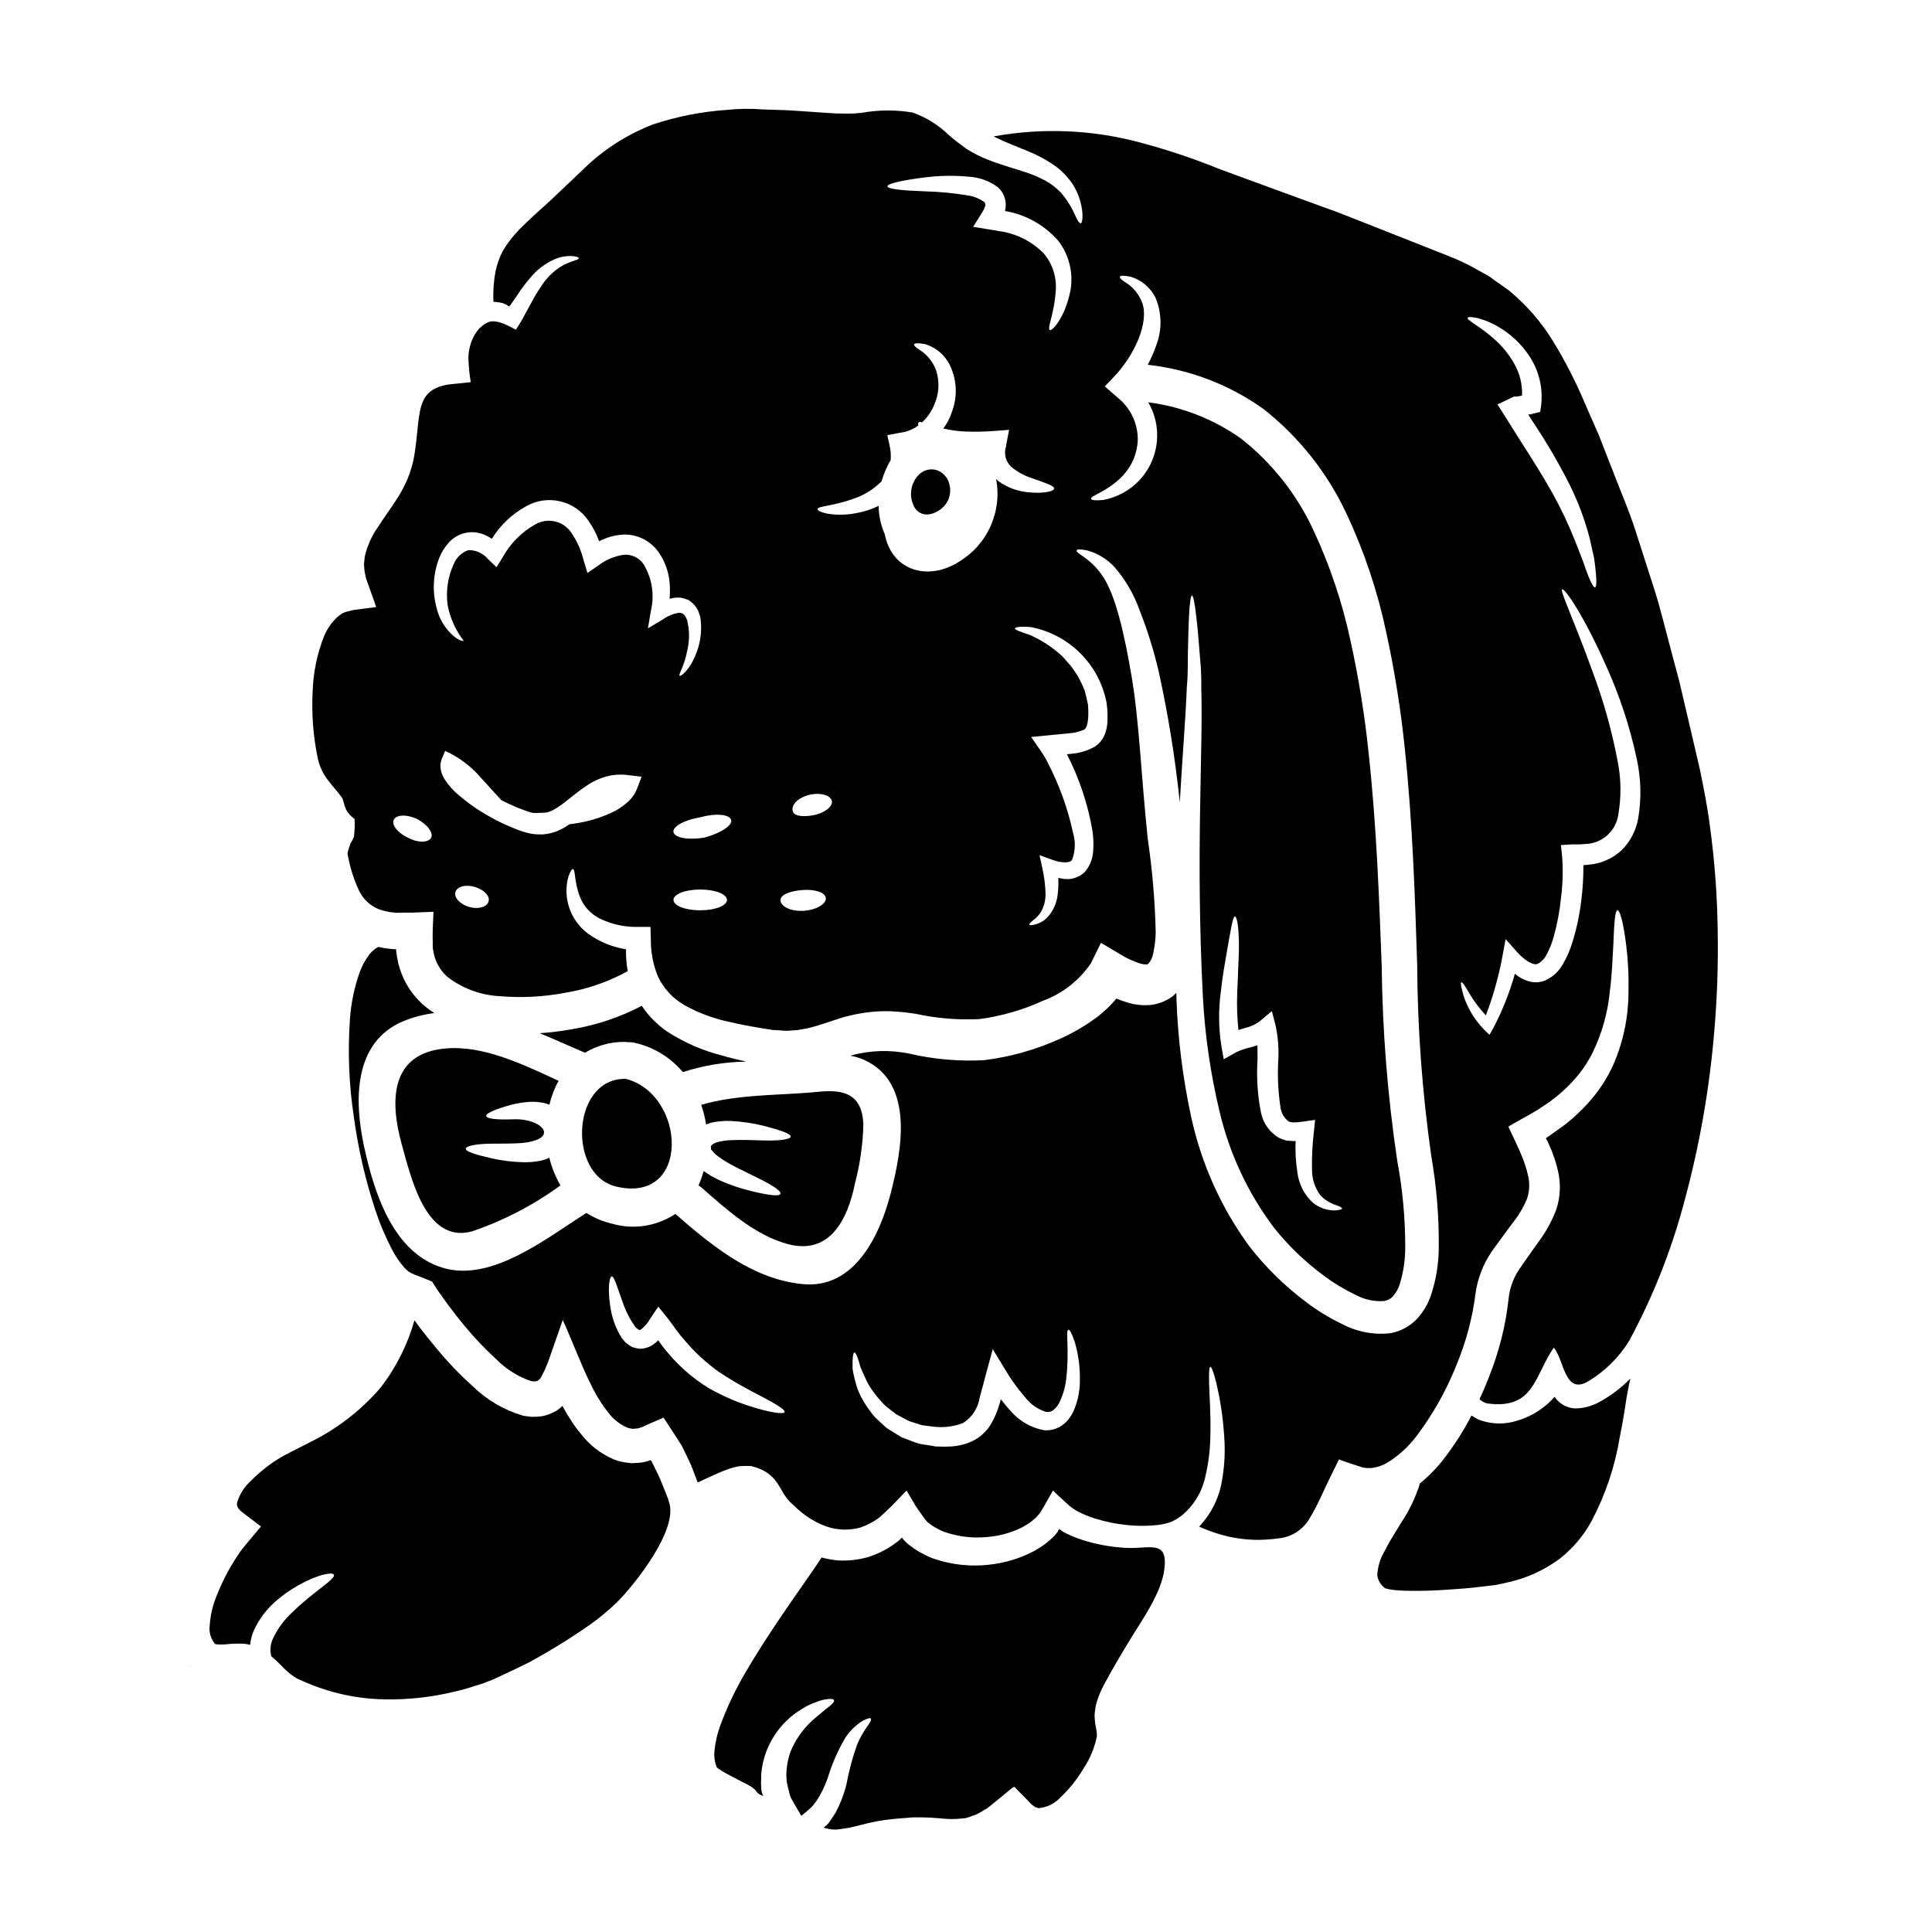
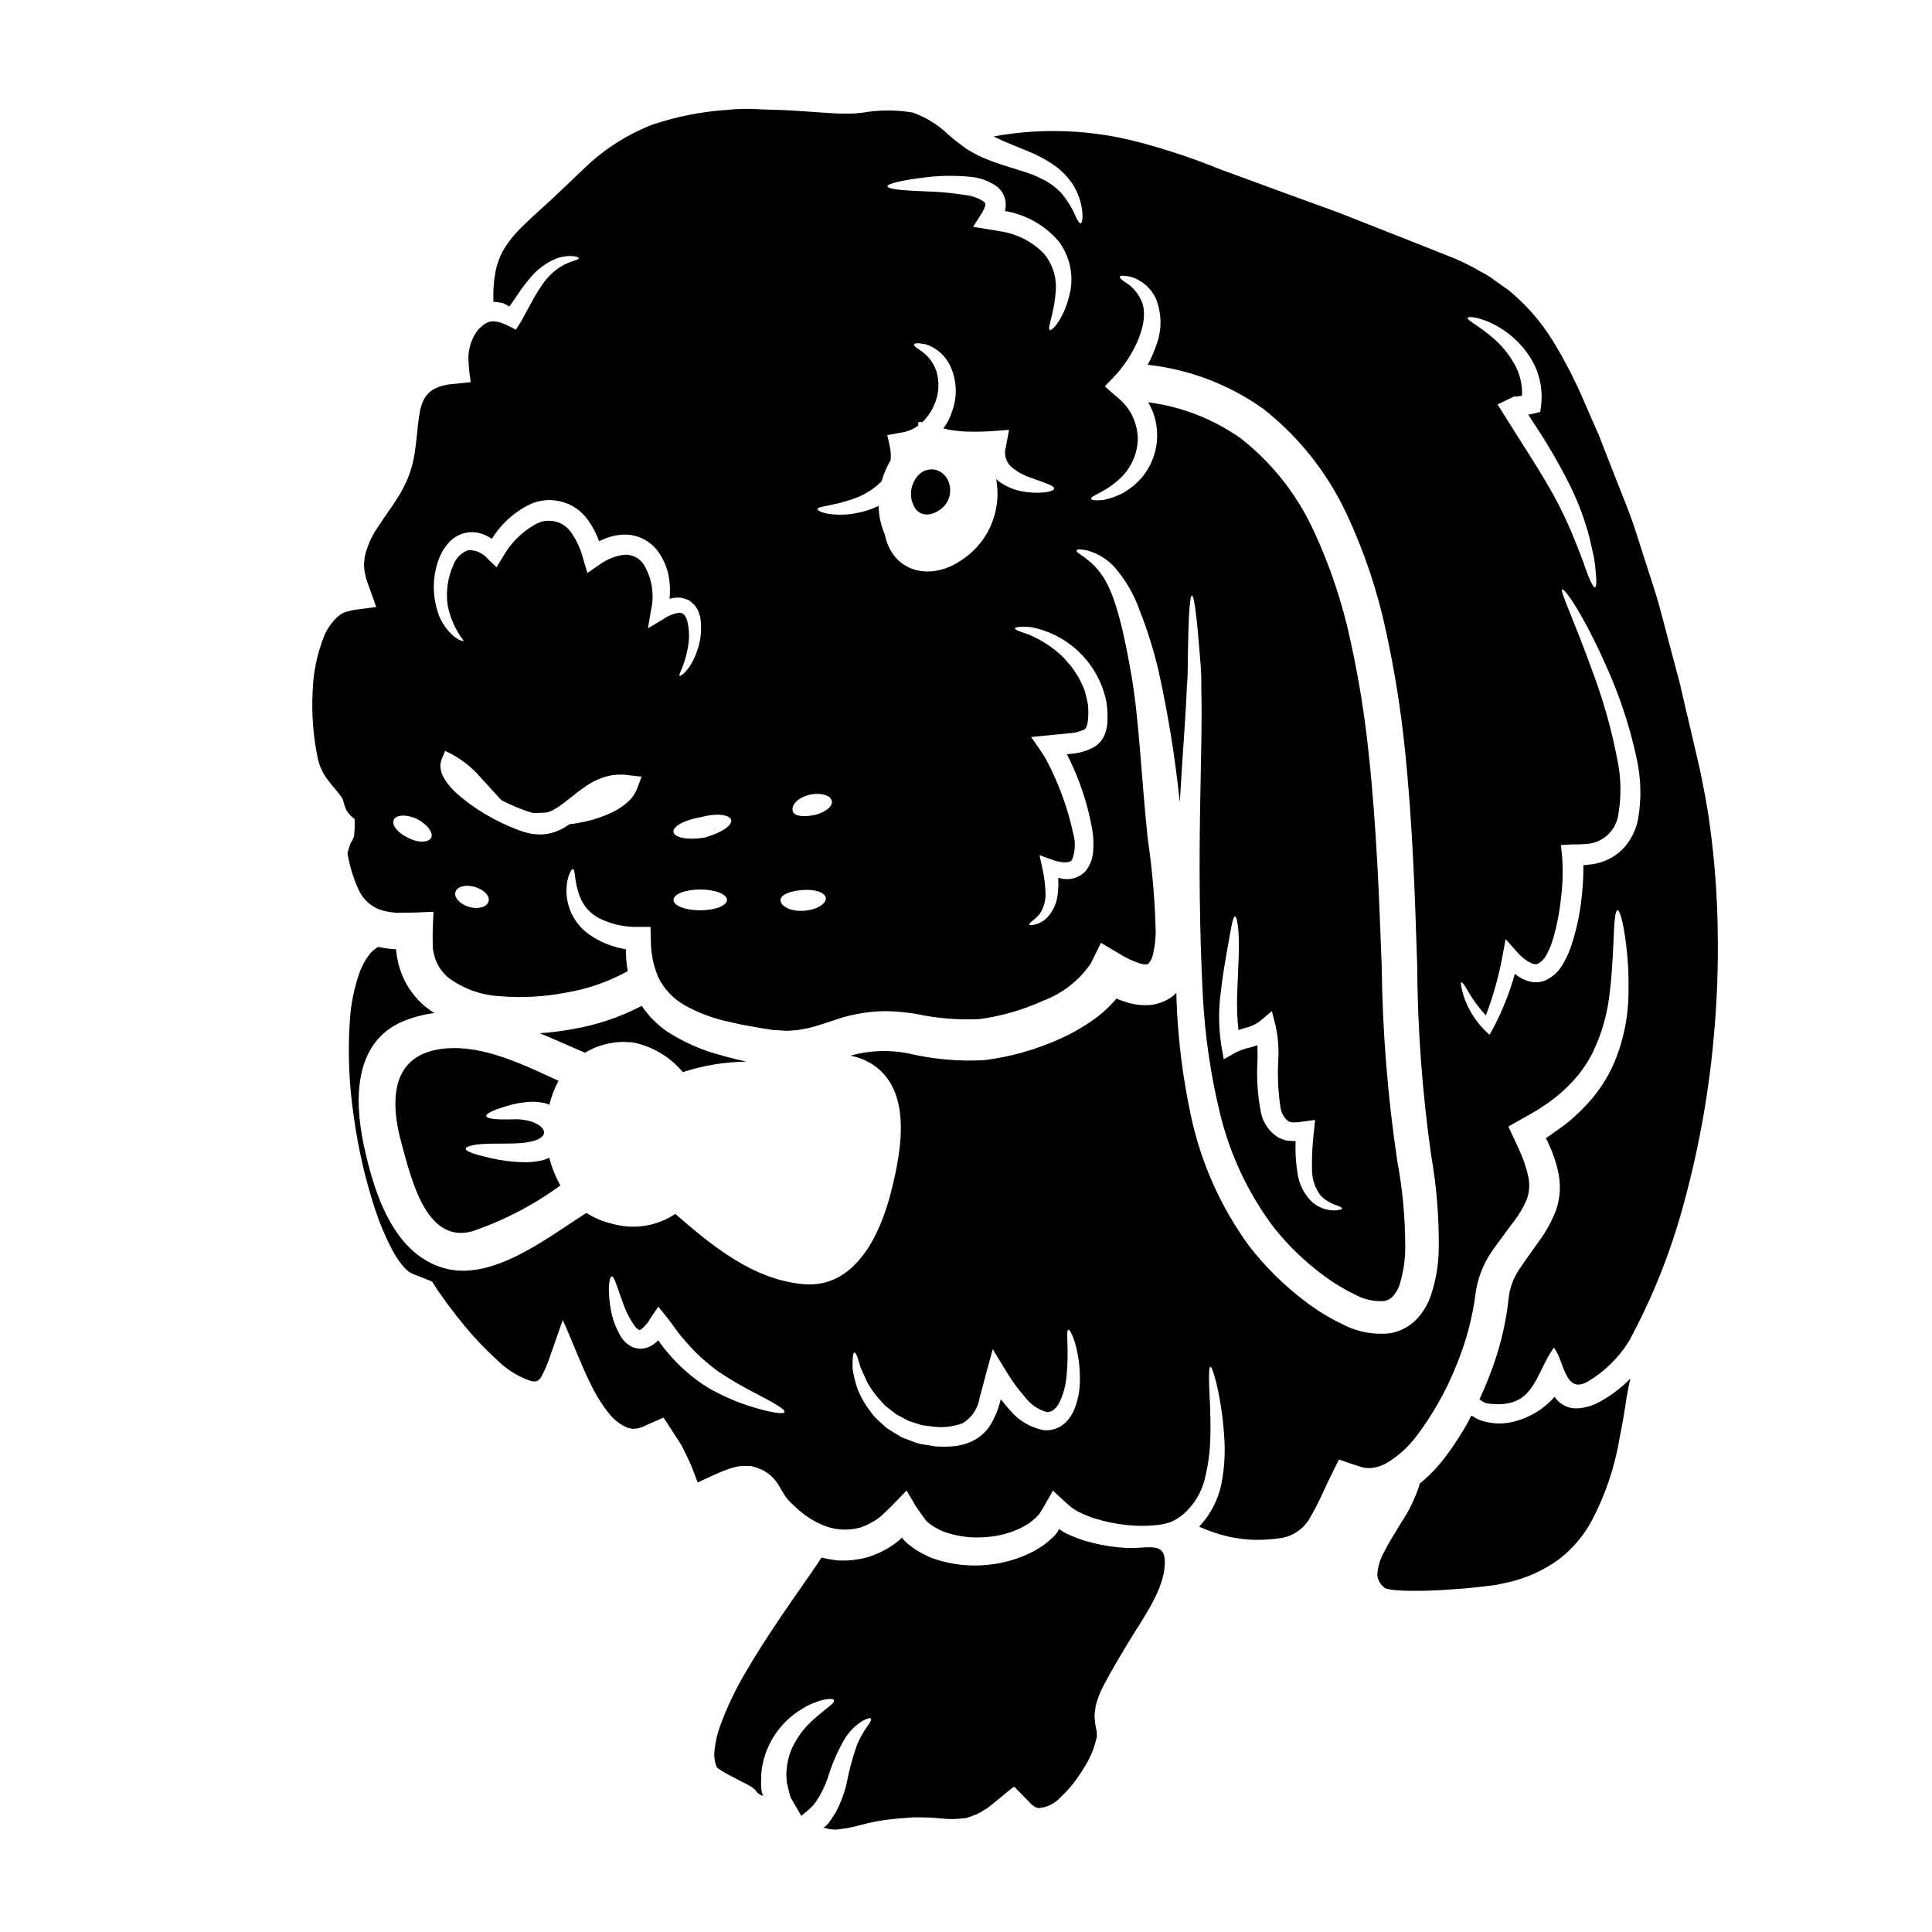
<svg xmlns="http://www.w3.org/2000/svg" fill="#000000" width="800px" height="800px" version="1.1" viewBox="144 144 512 512">
  <g>
    <path d="m567.6 515.67c-1.602 0.848-3.359 1.371-5.168 1.531-2.121 0.234-4.227-0.543-5.691-2.094-0.281-0.289-0.531-0.609-0.75-0.945-0.477 0.555-0.992 1.082-1.535 1.574-2.43 2.25-5.356 3.898-8.539 4.809-3.039 0.941-6.297 0.918-9.32-0.066-0.758-0.242-1.473-0.594-2.125-1.047l-0.523-0.297c-2.082 4.027-4.523 7.859-7.293 11.449-1.918 2.477-4.113 4.723-6.543 6.691l0.129 0.031c-1.129 3.582-2.758 6.984-4.84 10.109-1.699 2.754-3.301 5.297-4.512 7.719-1.121 1.898-1.773 4.035-1.895 6.238 0.145 1.453 0.938 2.762 2.156 3.566 0.824 0.223 1.668 0.375 2.519 0.457 1.441 0.133 2.945 0.195 4.516 0.195 3.074 0.031 6.211-0.098 9.254-0.297 3.043-0.195 6.184-0.426 8.961-0.789l4.121-0.492c1.309-0.297 2.582-0.555 3.856-0.852v0.004c4.691-1.152 9.109-3.234 12.988-6.113 3.43-2.695 6.277-6.055 8.371-9.875 3.707-6.988 6.246-14.535 7.523-22.34 0.719-3.543 1.277-6.902 1.734-10.078 0.328-1.832 0.652-3.66 1.078-5.43-0.328 0.297-0.621 0.59-0.918 0.883l0.004 0.004c-2.258 2.152-4.801 3.988-7.559 5.453z" />
    <path d="m597.07 362.38c-0.621-4.84-1.605-9.68-2.617-14.617-1.145-5.004-2.363-10.109-3.566-15.277-0.586-2.582-1.207-5.199-1.832-7.848-0.688-2.582-1.375-5.199-2.094-7.848-1.441-5.297-2.715-10.727-4.379-16.09-1.734-5.363-3.469-10.824-5.266-16.387s-4.188-10.922-6.297-16.531c-1.109-2.777-2.188-5.59-3.301-8.434-1.242-2.812-2.484-5.66-3.727-8.504l-0.004-0.004c-2.375-5.652-5.176-11.117-8.371-16.352-3.148-5.156-7.141-9.742-11.809-13.574l-3.758-2.648c-0.605-0.484-1.238-0.93-1.898-1.34l-2.062-1.113c-2.801-1.637-5.734-3.035-8.766-4.188-6.297-2.484-12.691-5.004-19.195-7.586-3.238-1.273-6.512-2.551-9.812-3.859-3.371-1.207-6.769-2.453-10.172-3.695-6.836-2.519-13.777-5.035-20.801-7.621-6.812-2.773-13.789-5.117-20.895-7.019-12.75-3.477-26.113-4.059-39.113-1.699 0.227 0.098 0.395 0.227 0.617 0.328 2.848 1.375 5.727 2.453 8.406 3.566 2.527 1.012 4.93 2.305 7.164 3.856 1.844 1.34 3.441 2.988 4.723 4.871 1.504 2.352 2.406 5.035 2.617 7.82 0.066 1.734-0.129 2.519-0.457 2.586s-0.82-0.621-1.473-2.094h0.004c-0.953-2.18-2.223-4.211-3.766-6.019-1.219-1.262-2.621-2.344-4.152-3.203-2.098-1.098-4.301-1.984-6.57-2.648-2.617-0.852-5.625-1.668-8.992-3.012h-0.004c-1.84-0.754-3.609-1.664-5.297-2.719-1.637-1.18-3.305-2.453-4.809-3.758-2.703-2.641-5.953-4.656-9.52-5.902-4.434-0.738-8.957-0.715-13.383 0.066l-2.062 0.191c-0.75 0.035-1.535 0.035-2.32 0.035-0.789 0-1.574-0.035-2.363-0.035l-2.094-0.129c-2.777-0.195-5.691-0.395-8.637-0.586-3.008-0.23-5.883-0.23-8.957-0.363-3.125-0.25-6.269-0.203-9.387 0.129-6.644 0.453-13.203 1.738-19.527 3.832-6.758 2.598-12.93 6.523-18.148 11.543l-4.383 4.184c-1.574 1.508-3.172 2.981-4.773 4.516-3.203 2.945-6.574 5.82-9.254 8.797h-0.004c-1.266 1.422-2.383 2.969-3.336 4.613-0.855 1.664-1.484 3.434-1.867 5.266-0.508 2.672-0.695 5.394-0.555 8.109 0.527 0.02 1.055 0.078 1.574 0.164l0.852 0.16 0.359 0.164v0.004c0.465 0.18 0.906 0.422 1.309 0.719 0.395-0.129 0.652-0.789 0.98-1.18 0.457-0.656 0.918-1.312 1.344-1.969 0.996-1.516 2.09-2.969 3.269-4.348 1.785-2.207 4.082-3.949 6.691-5.07 1.496-0.605 3.113-0.863 4.723-0.754 1.047 0.16 1.504 0.328 1.504 0.555 0 0.59-2.027 0.492-5.117 2.453-1.973 1.328-3.644 3.055-4.906 5.07-0.938 1.398-1.797 2.844-2.582 4.328-0.523 0.98-1.113 2.027-1.699 3.109l-0.004 0.004c-0.703 1.379-1.504 2.711-2.387 3.984-5.852-3.269-7.227-2.551-9.68-0.328v0.004c-1.188 1.359-2.031 2.984-2.457 4.742-0.258 0.961-0.398 1.949-0.426 2.941 0.066 2.195 0.273 4.379 0.625 6.543-1.762 0.227-3.727 0.359-5.691 0.586-0.453 0.055-0.902 0.145-1.34 0.266l-0.719 0.16c-0.441 0.125-0.867 0.289-1.277 0.492-1.59 0.637-2.871 1.867-3.566 3.434-1.633 3.5-1.309 9.258-2.582 15.668-0.375 1.695-0.891 3.359-1.539 4.973-0.688 1.617-1.496 3.18-2.418 4.676-1.797 2.91-3.793 5.512-5.461 8.145v-0.004c-1.676 2.383-2.867 5.074-3.5 7.918-0.098 0.652-0.098 1.309-0.195 1.969 0.098 0.688 0.062 1.344 0.195 2.027l0.359 1.734 0.918 2.551c0.555 1.633 1.238 3.371 1.762 5.004l-3.856 0.492-2.027 0.262c-0.621 0.098-1.016 0.266-1.574 0.395v-0.004c-0.629 0.113-1.23 0.348-1.77 0.688-0.359 0.262-0.684 0.488-1.047 0.789-1.504 1.402-2.695 3.106-3.5 5-1.895 4.766-2.934 9.832-3.074 14.957-0.281 5.664 0.137 11.344 1.246 16.906 0.438 2.535 1.543 4.906 3.203 6.867 0.883 1.211 2.125 2.457 3.203 3.992 1.047 1.473 0.195 3.336 3.469 5.82 0.078 1.562 0.023 3.125-0.16 4.676-0.25 0.645-0.57 1.258-0.949 1.836l-0.426 1.34v-0.004c-0.152 0.402-0.262 0.82-0.328 1.246 0 0.066 0.031 0.129 0 0.129l0.227 1.145h0.004c0.586 3.023 1.551 5.957 2.875 8.734 1.098 2.234 2.996 3.969 5.32 4.867 1.332 0.453 2.715 0.742 4.121 0.848l0.262 0.035h0.621l1.211-0.035h2.441c1.898-0.062 3.793-0.16 5.691-0.227-0.133 2.879-0.297 5.902-0.195 8.145-0.027 0.543-0.016 1.09 0.031 1.637l0.164 0.816v-0.004c0.07 0.523 0.188 1.039 0.359 1.539 0.633 1.977 1.785 3.742 3.336 5.117 4 3.086 8.852 4.871 13.902 5.117 5.812 0.488 11.664 0.18 17.395-0.918 5.781-0.945 11.359-2.883 16.484-5.723-0.34-1.91-0.492-3.848-0.457-5.789-3.582-0.562-6.984-1.953-9.941-4.055-2.961-2.164-4.973-5.383-5.625-8.992-0.367-2.098-0.258-4.25 0.328-6.297 0.457-1.273 0.852-1.93 1.145-1.898 0.75 0.031 0.262 3.106 1.863 7.293 0.949 2.469 2.769 4.5 5.113 5.723 3.297 1.637 6.949 2.426 10.629 2.293h2.977l0.098 3.402v-0.004c-0.031 3.332 0.602 6.633 1.867 9.715 1.508 3.223 3.984 5.898 7.082 7.652 3.801 2.109 7.906 3.621 12.168 4.481 2.32 0.555 4.723 1.012 7.258 1.438 1.242 0.195 2.551 0.426 3.824 0.621 1.18 0.066 2.363 0.129 3.543 0.227 1.273 0 2.125-0.16 3.203-0.195 1.145-0.227 2.254-0.359 3.469-0.684 2.32-0.59 4.973-1.574 7.871-2.488 3.184-0.961 6.465-1.555 9.781-1.762 1.707-0.109 3.418-0.086 5.117 0.062 1.801 0.098 3.305 0.328 4.941 0.559 5.57 1.215 11.277 1.688 16.977 1.406 5.832-0.785 11.52-2.43 16.871-4.875 5.152-1.91 9.578-5.387 12.66-9.941l2.648-5.394 5.117 3.039c1.598 1.008 3.316 1.809 5.117 2.387 0.555 0.199 1.141 0.297 1.73 0.297 0.328-0.066 0.461-0.035 0.523-0.098 0.699-0.773 1.164-1.73 1.344-2.758 0.41-1.836 0.641-3.711 0.684-5.594-0.188-8.344-0.898-16.664-2.125-24.922-1.73-16.645-2.254-31.066-4.25-42.875-1.996-11.676-4.25-21.422-7.555-26.457-3.371-5.168-7.359-6.148-7.004-7.035 0.098-0.359 1.082-0.328 2.945 0.066v0.004c2.758 0.797 5.238 2.348 7.164 4.477 2.875 3.359 5.102 7.215 6.574 11.383 2.066 5.25 3.75 10.645 5.035 16.137 2.512 11.445 4.379 23.02 5.594 34.672 0.715-12.461 1.574-22.535 1.863-30.449 0.395-4.219 0.195-7.816 0.328-10.891 0.066-3.074 0.133-5.559 0.23-7.555 0.191-3.961 0.457-5.82 0.789-5.856 0.332-0.035 0.75 1.797 1.18 5.758 0.227 1.969 0.492 4.481 0.719 7.59s0.684 6.769 0.586 11.02c0.523 17.137-1.535 43.727 0.426 82.023 0.551 10.184 2.019 20.297 4.387 30.219 2.609 11.18 7.523 21.695 14.422 30.875 3.871 4.856 8.371 9.18 13.379 12.855 2.551 1.902 5.281 3.551 8.156 4.914 2.356 1.305 5.035 1.898 7.719 1.699 0.895-0.152 1.711-0.602 2.324-1.273 0.82-0.938 1.434-2.043 1.797-3.234 0.965-3.184 1.453-6.488 1.441-9.812 0.004-7.617-0.695-15.215-2.094-22.699-2.566-17.141-3.949-34.434-4.141-51.762-0.688-18.023-1.344-36.891-3.469-56.48v-0.004c-1.035-9.988-2.641-19.91-4.805-29.715-2.16-10.121-5.461-19.965-9.84-29.34-4.394-9.492-10.973-17.809-19.199-24.266-7.281-5.156-15.715-8.449-24.562-9.586 1.852 3.152 2.652 6.812 2.285 10.449-0.449 4.606-2.715 8.844-6.301 11.77-2.293 1.859-5.012 3.121-7.914 3.668-2.062 0.195-3.148 0.066-3.203-0.297-0.266-0.914 4.215-1.73 8.469-6.211 2.356-2.539 3.731-5.832 3.891-9.289 0.074-4.176-1.695-8.176-4.84-10.926l-1.574-1.34-2.32-2.062 2.027-2.094c6.215-6.375 9.648-15.074 7.914-19.949v0.004c-0.73-2.016-2.039-3.769-3.762-5.039-1.535-0.949-2.32-1.602-2.188-1.969 0.133-0.367 1.18-0.332 2.941 0.031h-0.004c2.832 0.879 5.18 2.871 6.504 5.523 1.688 4 1.77 8.5 0.227 12.559-0.621 1.801-1.387 3.551-2.285 5.231 11.008 1.207 21.527 5.211 30.559 11.625 9.473 7.426 17.059 16.984 22.145 27.898 4.711 10.047 8.242 20.605 10.523 31.465 2.211 10.168 3.848 20.453 4.91 30.805 2.094 20.074 2.68 39.18 3.269 57.203 0.094 16.941 1.34 33.855 3.727 50.625 1.41 8.066 2.078 16.242 1.996 24.43-0.031 4.25-0.727 8.465-2.062 12.496-0.773 2.332-2.031 4.473-3.695 6.281-1.906 2.004-4.406 3.344-7.129 3.824-4.449 0.488-8.945-0.391-12.887-2.519-3.367-1.617-6.559-3.578-9.527-5.848-5.598-4.215-10.613-9.152-14.914-14.688-7.43-10.156-12.656-21.754-15.352-34.047-2.269-10.398-3.594-20.984-3.953-31.625 0-0.488 0-0.98-0.035-1.473-0.406 0.418-0.844 0.801-1.309 1.148-1.789 1.234-3.879 1.957-6.051 2.094-1.773 0.105-3.555-0.098-5.266-0.59-1.102-0.312-2.184-0.695-3.238-1.148-1.492 1.777-3.172 3.391-5.004 4.812-3.07 2.293-6.383 4.246-9.875 5.82-6.383 2.894-13.164 4.812-20.117 5.691-6.699 0.371-13.414-0.215-19.949-1.734-5.082-1.059-10.344-0.891-15.348 0.492-0.062 0.035-0.129 0.055-0.199 0.066 1.273 0.23 2.516 0.613 3.699 1.141 13.246 6.086 9.941 23.715 7 35.191-2.812 10.988-9.418 25.477-23.223 24.203-13.309-1.207-24.168-10.141-33.883-18.609-4.984 3.32-11.188 4.254-16.926 2.551-2.356-0.559-4.602-1.512-6.641-2.812-10.629 6.734-25.121 18.379-37.973 14.562-13.312-3.938-18.312-19.984-20.965-32.246-2.586-11.938-2.914-27.633 10.496-33.16h0.004c2.609-1.059 5.348-1.773 8.145-2.125-1.098-0.688-2.137-1.465-3.106-2.324-2.824-2.551-4.914-5.812-6.055-9.445-0.293-0.863-0.512-1.75-0.652-2.648l-0.227-1.34c-0.066-0.426-0.031-0.328-0.066-0.523-0.031-0.719-0.031-0.59-0.031-0.621l-1.18-0.066h-0.004c-1.199-0.121-2.387-0.309-3.566-0.555-0.879 0.488-1.656 1.141-2.285 1.93-1.133 1.465-2.023 3.098-2.648 4.84-1.41 4.008-2.269 8.188-2.555 12.426-0.613 8.68-0.258 17.402 1.059 26.004 1.137 8.32 3.031 16.52 5.66 24.496 1.223 3.707 2.754 7.309 4.574 10.762 0.805 1.516 1.77 2.941 2.879 4.25 0.438 0.492 0.906 0.949 1.41 1.371 0.242 0.082 0.469 0.219 0.652 0.395 0.062 0.031-0.066-0.066 0.195 0.031l0.75 0.363 0.16 0.062 0.363 0.129 1.273 0.492c0.949 0.359 1.863 0.75 2.777 1.113 1.504 2.387 1.766 2.711 2.488 3.727l1.93 2.68c1.309 1.766 2.68 3.5 4.055 5.168l0.004 0.004c2.676 3.258 5.582 6.32 8.699 9.16 2.504 2.512 5.547 4.422 8.898 5.59 0.293 0.094 0.523 0.062 0.816 0.16v0.004c0.195-0.027 0.391-0.039 0.59-0.031 0.129-0.098 0.297-0.035 0.395-0.129v-0.004c0.055-0.035 0.121-0.059 0.191-0.066l0.395-0.359 0.195-0.164 0.066-0.098 0.227-0.359 0.852-1.699c0.633-1.371 1.18-2.781 1.637-4.219 1.082-3.074 2.16-6.117 3.207-9.16 0.914 1.969 2.188 5.039 3.402 7.981 1.273 2.879 2.422 5.902 3.758 8.5l0.984 1.996 0.555 0.98v0.004c0.312 0.609 0.66 1.199 1.047 1.766 0.676 1.117 1.43 2.188 2.254 3.207 1.262 1.719 2.938 3.094 4.871 3.988 0.359 0.18 0.75 0.289 1.148 0.328l0.555 0.098 0.59-0.066c0.41 0.012 0.82-0.055 1.207-0.195 0-0.031 0.426-0.098 0.789-0.262l0.949-0.457 1.863-0.82 1.836-0.789 0.883-0.395 0.555 0.816 2.16 3.305 2.09 3.269 1.016 2.059c0.621 1.344 1.344 2.715 1.832 4.023 0.426 1.113 0.852 2.191 1.242 3.269l0.129 0.395c0.098 0.031 0.23-0.066 0.363-0.098l2.188-1.016c1.18-0.555 2.457-1.109 3.731-1.668l2.059-0.789-0.004 0.008c0.805-0.262 1.625-0.48 2.453-0.656 1.152-0.121 2.312-0.145 3.465-0.066 1.004 0.246 1.98 0.586 2.914 1.016 1.836 0.922 3.359 2.359 4.387 4.137 0.82 1.309 1.273 2.254 1.797 2.945 0.539 0.758 1.164 1.449 1.867 2.059 0.82 0.789 1.633 1.539 2.422 2.16h-0.004c1.551 1.25 3.254 2.293 5.07 3.106 3.277 1.52 6.988 1.82 10.465 0.852 1.645-0.562 3.195-1.359 4.609-2.363 0.234-0.141 0.453-0.309 0.656-0.492l0.984-0.918 1.992-1.898c1.344-1.34 2.684-2.844 3.992-4.121l1.637 2.781-0.004 0.004c0.48 0.875 1.016 1.715 1.602 2.519 0.98 1.309 2.191 3.234 2.715 3.332h0.004c0.629 0.555 1.332 1.016 2.09 1.375 0.75 0.453 1.551 0.812 2.387 1.078 3.391 1.133 6.977 1.555 10.535 1.246 3.356-0.215 6.633-1.094 9.645-2.582 0.652-0.426 1.34-0.75 1.969-1.18l1.668-1.371 1.047-1.18 1.242-2.059c0.75-1.344 1.504-2.648 2.254-3.961 1.18 1.113 2.32 2.223 3.598 3.336h0.004c0.918 0.902 1.965 1.664 3.106 2.258 1.375 0.707 2.812 1.301 4.289 1.766 2.871 0.906 5.828 1.508 8.828 1.797 2.731 0.277 5.484 0.258 8.207-0.066 1.141-0.152 2.258-0.426 3.34-0.812 0.992-0.473 1.934-1.039 2.809-1.703 3.18-2.656 5.371-6.309 6.215-10.367 0.816-3.453 1.254-6.984 1.309-10.531 0.164-6.297-0.262-10.922-0.328-13.965-0.066-3.043 0-4.449 0.328-4.516 0.328 0 0.852 1.344 1.574 4.254 1.102 4.664 1.805 9.414 2.094 14.195 0.297 3.856 0.109 7.734-0.555 11.543-0.73 4.644-2.852 8.953-6.086 12.363 2.598 1.172 5.305 2.082 8.082 2.711 2.164 0.457 4.363 0.723 6.574 0.789 2.152 0.039 4.309-0.09 6.441-0.395 3.465-0.34 6.543-2.356 8.242-5.394 1.078-1.812 2.062-3.68 2.941-5.594 0.621-1.34 1.242-2.648 1.836-3.938l2.945-5.988c2.09 0.789 4.25 1.504 6.406 2.16l-0.004 0.004c0.703 0.117 1.414 0.16 2.125 0.129 1.477-0.16 2.902-0.629 4.191-1.371 2.984-1.82 5.602-4.184 7.719-6.969 4.383-5.766 7.965-12.102 10.645-18.828 1.305-3.141 2.394-6.363 3.269-9.648 0.84-3.168 1.461-6.387 1.863-9.641 0.562-3.852 1.984-7.531 4.156-10.762 1.895-2.715 3.824-5.199 5.512-7.555v0.004c1.582-1.961 2.894-4.129 3.891-6.445 0.691-1.93 0.828-4.012 0.395-6.016-0.227-1.125-0.531-2.227-0.914-3.309-0.168-0.555-0.363-1.098-0.59-1.633l-0.82-1.996c-0.949-2.027-1.898-4.023-2.809-6.019-0.035-0.098-0.164-0.262-0.133-0.328l0.363-0.195 0.652-0.395 1.344-0.754c0.883-0.488 1.73-0.98 2.613-1.469 0.82-0.461 1.637-0.918 2.457-1.41l1.34-0.883c0.887-0.621 1.836-1.145 2.617-1.797l-0.004 0.004c1.594-1.168 3.094-2.461 4.484-3.863 2.539-2.481 4.664-5.352 6.297-8.5 2.574-5.203 4.176-10.836 4.723-16.613 0.621-4.902 0.719-8.992 0.914-12.168 0.23-6.375 0.492-9.223 1.113-9.289 0.586 0 1.473 2.754 2.289 9.16 0.523 4.207 0.73 8.449 0.617 12.688-0.027 6.527-1.371 12.977-3.953 18.969-1.727 3.871-4.082 7.43-6.969 10.531-1.57 1.727-3.262 3.332-5.066 4.809-0.914 0.789-1.93 1.441-2.91 2.156l-1.508 1.082-0.586 0.426c-0.336 0.176-0.645 0.395-0.918 0.652l0.426 0.684s0.129 0.328 0.266 0.621l0.426 0.949h-0.004c0.301 0.641 0.566 1.297 0.789 1.969 0.539 1.41 0.977 2.859 1.309 4.332 0.816 3.406 0.668 6.973-0.43 10.301-1.18 3.113-2.797 6.039-4.805 8.695-1.766 2.519-3.566 4.973-5.231 7.477v0.004c-1.418 2.195-2.301 4.695-2.586 7.293-0.371 3.551-0.996 7.07-1.863 10.531-0.918 3.664-2.09 7.258-3.5 10.758-0.715 1.836-1.504 3.672-2.363 5.512 0.164 0.164 0.363 0.297 0.492 0.426l0.297 0.164c0.379 0.246 0.797 0.422 1.238 0.523 12.527 1.73 12.461-7.324 17.66-14.785 2.781 3.269 2.812 12.492 8.961 9.023l0.004 0.004c4.457-2.644 8.215-6.324 10.957-10.727 6.227-11.508 11.09-23.699 14.488-36.336 4.141-15.086 6.867-30.523 8.145-46.117 0.746-8.77 1.039-17.57 0.879-26.371-0.117-9.441-0.832-18.871-2.141-28.223zm-338.89 3.762c-0.883 1.242-3.598 1.207-6.051-0.129-2.715-1.277-4.449-3.406-3.762-4.777 0.684-1.375 3.402-1.473 6.184-0.191 2.875 1.562 4.477 3.856 3.625 5.106zm15.242 16.926c-0.555 1.406-2.91 1.969-5.231 1.238-2.406-0.766-3.981-2.531-3.473-3.984 0.508-1.457 2.809-1.996 5.231-1.242 2.488 0.766 4.059 2.562 3.469 3.973zm39.543-30.387h-0.004c-0.609 1.691-1.688 3.18-3.106 4.285-1.105 0.93-2.324 1.711-3.633 2.324-2.254 1.07-4.625 1.883-7.062 2.422-1.391 0.32-2.797 0.559-4.219 0.715-0.59 0.395-1.145 0.754-1.797 1.113-0.914 0.5-1.879 0.895-2.883 1.18-0.566 0.152-1.148 0.262-1.73 0.328l-0.918 0.098-0.621-0.031h-0.621l-0.328-0.031h-0.133l-0.395-0.035c-0.559-0.062-1.047-0.16-1.539-0.262-0.887-0.227-1.758-0.5-2.617-0.816-3.078-1.156-6.047-2.59-8.863-4.281-2.637-1.559-5.121-3.363-7.422-5.387-1.145-1.031-2.164-2.195-3.035-3.469-0.508-0.723-0.887-1.531-1.117-2.387-0.312-1.074-0.266-2.223 0.133-3.273l0.918-2.188 1.996 1.012h-0.004c2.824 1.578 5.348 3.637 7.457 6.086 1.797 1.969 3.336 3.695 4.613 5.07 0.297 0.328 0.555 0.621 0.82 0.883h-0.004c2.047 1.07 4.168 2 6.348 2.777 0.684 0.23 1.375 0.461 2.027 0.621h0.16c0.645 0.039 1.289 0.031 1.93-0.031 0.523 0 1.109-0.066 1.664-0.098h0.004c0.551-0.16 1.086-0.371 1.598-0.633 2.754-1.473 5.398-4.152 8.66-6.297v-0.004c1.676-1.184 3.547-2.07 5.527-2.617 1.984-0.516 4.059-0.613 6.082-0.289l3.172 0.359zm6.859-44.625-4.121 2.457 0.82-4.809v-0.004c0.977-4.234 0.223-8.684-2.094-12.363-1.176-1.582-3.074-2.457-5.039-2.32-2.391 0.32-4.664 1.242-6.606 2.684l-3.109 2.156-1.109-3.695c-0.605-2.414-1.625-4.703-3.012-6.769-2.074-3.336-6.441-4.387-9.809-2.363-3.566 2.035-6.512 5.008-8.504 8.602l-1.664 2.684-2.191-2.094c-1.289-1.578-3.231-2.473-5.269-2.43-1.773 0.625-3.191 1.984-3.891 3.731-1.578 3.43-2.125 7.25-1.574 10.988 0.672 3.379 2.117 6.559 4.219 9.289-0.129 0.16-1.145 0.031-2.754-1.309-2.199-1.938-3.738-4.508-4.414-7.359-1.191-4.398-0.938-9.066 0.715-13.312 0.551-1.355 1.312-2.613 2.262-3.727 2.363-2.91 6.391-3.863 9.809-2.324 0.641 0.301 1.266 0.637 1.863 1.012 2.211-3.582 5.309-6.531 8.996-8.566 5.699-3.305 12.984-1.613 16.648 3.859 1.16 1.66 2.094 3.461 2.777 5.367 1.988-1.035 4.172-1.637 6.41-1.77 3.668-0.129 7.156 1.59 9.289 4.578 1.77 2.504 2.812 5.449 3.012 8.508 0.086 1.309 0.074 2.625-0.035 3.934 0.973-0.285 1.996-0.387 3.008-0.293 0.691 0.156 1.367 0.363 2.027 0.621 0.574 0.387 1.102 0.836 1.574 1.34 0.383 0.477 0.711 0.992 0.98 1.535 0.164 0.523 0.328 1.047 0.523 1.539 0.516 3.144 0.199 6.371-0.918 9.355-1.73 4.809-4.328 6.609-4.543 6.277-0.363-0.328 1.273-2.453 2.09-6.961l0.004-0.004c0.57-2.543 0.539-5.188-0.098-7.719-0.457-1.312-1.109-1.996-2.059-1.996-1.516 0.219-2.961 0.789-4.215 1.672zm9.746 77.184c-3.938 0-7.086-1.207-7.086-2.754s3.172-2.754 7.086-2.754c3.914 0 7.086 1.211 7.086 2.754s-3.172 2.754-7.086 2.754zm1.078-19.262c-4.281 0.719-7.91 0.035-8.176-1.473-0.266-1.508 3.043-3.269 7.293-3.957 3.856-1.078 7.477-0.75 7.977 0.684 0.504 1.438-2.644 3.566-7.094 4.746zm58.645-174.98c3.84-0.477 7.723-0.531 11.574-0.164 2.734 0.176 5.359 1.141 7.559 2.777 1.547 1.355 2.316 3.391 2.059 5.434-0.035 0.297-0.09 0.59-0.16 0.879 5.504 0.914 10.52 3.727 14.168 7.949 2.871 3.762 4.019 8.559 3.172 13.211-1.539 7.477-4.973 10.695-5.434 10.398-0.852-0.359 1.242-4.414 1.574-10.793l0.004 0.004c0.184-3.512-0.992-6.957-3.285-9.621-3.106-3.109-7.129-5.137-11.477-5.785l-2.945-0.492-4.219-0.684 2.254-3.566h0.004c0.438-0.652 0.77-1.371 0.984-2.129 0-0.492 0.031-0.492-0.297-0.887v0.004c-1.398-0.984-3.023-1.602-4.723-1.801-3.539-0.578-7.113-0.918-10.695-1.012-6.215-0.227-10.234-0.59-10.234-1.375 0.008-0.641 3.703-1.586 10.117-2.348zm-32.273 194.37c-3.938 0.227-6.246-1.41-6.184-2.883 0.066-1.574 3.109-2.422 5.82-2.613 3.109-0.266 5.953 0.555 6.184 2.059 0.23 1.508-2.297 3.184-5.828 3.445zm2.809-25.379c-2.254 0.457-5.199 0.555-5.723-0.949-0.492-1.375 0.883-3.543 4.449-4.418 3.109-0.688 5.66 0.227 5.902 1.699 0.242 1.477-1.984 3.086-4.633 3.676zm38.133-67.008c-8.176 5.07-17.598 2.223-19.492-7.391-1.031-2.375-1.59-4.93-1.637-7.519-1.953 0.949-4.035 1.613-6.18 1.965-2.469 0.465-5.004 0.488-7.481 0.07-1.699-0.359-2.519-0.82-2.519-1.18 0.066-0.82 3.793-0.75 9.055-2.582v-0.004c2.973-0.914 5.676-2.543 7.871-4.742 0.031 0 0.031-0.035 0.066-0.066 0.543-1.961 1.344-3.844 2.387-5.594 0.105-1.27 0.02-2.551-0.262-3.793l-0.629-2.816 3.074-0.59 1.473-0.262v0.004c1.348-0.316 2.617-0.91 3.719-1.75-0.105-0.227-0.117-0.484-0.031-0.719 0.129-0.227 0.488-0.227 1.012-0.094 1.359-1.277 2.434-2.824 3.148-4.547 1.309-2.852 1.52-6.082 0.594-9.082-0.719-2.039-2.027-3.82-3.762-5.117-1.34-0.852-2.188-1.473-2.125-1.863 0.062-0.391 1.145-0.461 3.074-0.066v0.004c2.773 0.887 5.074 2.856 6.375 5.461 1.914 3.906 2.117 8.434 0.559 12.492-0.5 1.57-1.266 3.039-2.258 4.352 1.91 0.453 3.859 0.727 5.82 0.816 2.688 0.098 5.383 0.035 8.062-0.184l3.543-0.27-0.719 3.762-0.07 0.566c-0.664 1.91-0.152 4.035 1.312 5.43 1.562 1.332 3.375 2.344 5.328 2.977 3.598 1.309 6.148 2.027 6.086 2.848-0.066 0.684-2.648 1.406-7 0.949-2.769-0.266-5.422-1.258-7.688-2.883-0.246-0.188-0.477-0.395-0.688-0.621 0.805 4.258 0.273 8.66-1.52 12.605-1.793 3.945-4.762 7.242-8.5 9.434zm39.312 37.391v0.004c0.234 1.758 0.301 3.531 0.191 5.301-0.102 1.113-0.375 2.207-0.812 3.234-0.547 1.246-1.461 2.297-2.621 3.012-1.871 1.043-3.945 1.668-6.082 1.832-0.395 0.062-0.816 0.098-1.207 0.129h-0.004c3.281 6.375 5.562 13.211 6.769 20.277 0.262 1.742 0.328 3.512 0.199 5.266-0.09 2.035-0.836 3.984-2.125 5.559-1.5 1.508-3.617 2.223-5.723 1.93-0.523-0.062-0.949-0.191-1.41-0.293 0.086 1.578 0.02 3.16-0.195 4.727-0.277 2.133-1.203 4.129-2.652 5.723-0.926 0.977-2.117 1.66-3.43 1.965-0.883 0.195-1.309 0.195-1.375 0-0.066-0.195 0.262-0.555 0.852-1.047 0.883-0.621 1.637-1.41 2.223-2.32 0.793-1.422 1.207-3.019 1.207-4.644-0.043-2.336-0.328-4.656-0.848-6.934l-0.75-3.469 3.5 1.273c2.094 0.789 4.68 0.918 5.117-0.031l-0.004 0.004c0.863-2.215 0.977-4.648 0.328-6.934-1.398-6.531-3.664-12.844-6.738-18.773-0.496-1.012-1.062-1.984-1.703-2.91l-2.711-3.938 4.676-0.457c1.766-0.164 3.566-0.363 5.297-0.523 1.359-0.066 2.691-0.379 3.938-0.918 1.18-0.359 1.406-3.629 1.145-6.691-0.195-1.047-0.555-2.551-0.883-3.758-0.484-1.195-1.031-2.363-1.637-3.504-0.633-1.047-1.32-2.059-2.059-3.035-0.82-0.852-1.508-1.766-2.289-2.551-2.547-2.363-5.473-4.277-8.66-5.66-2.488-0.82-3.894-1.309-3.824-1.699 0.062-0.328 1.535-0.555 4.184-0.328 4.988 0.941 9.582 3.371 13.168 6.965 3.59 3.594 6.012 8.188 6.949 13.18zm30.254 76.531c0.426-4.184 1.109-7.719 1.602-10.695 1.047-5.754 1.535-9.355 2.156-9.355 0.555 0.035 1.18 3.543 1.016 9.684-0.129 2.977-0.266 6.574-0.426 10.664v0.004c-0.133 3.262-0.023 6.527 0.324 9.773 0.652-0.195 1.309-0.395 1.863-0.586 1.332-0.305 2.586-0.871 3.695-1.668l3.305-2.777 1.047 4.152h0.004c0.586 2.871 0.809 5.805 0.652 8.734-0.258 4.246-0.059 8.512 0.586 12.719 0.195 1.371 0.898 2.621 1.969 3.5 0.75 0.621 2.387 0.395 3.894 0.195l3.301-0.461-0.297 2.914c-0.426 3.438-0.602 6.902-0.523 10.367 0 2.414 0.777 4.762 2.223 6.691 1.102 1.152 2.457 2.027 3.961 2.555 1.141 0.359 1.762 0.684 1.762 0.949 0 0.266-0.684 0.426-2.027 0.52h0.004c-2.031-0.027-3.996-0.719-5.594-1.969-2.379-2.141-3.879-5.086-4.219-8.266-0.422-2.703-0.574-5.445-0.457-8.18-0.129 0-0.227 0.035-0.395 0.035-0.652-0.035-1.309-0.066-1.996-0.133-0.707-0.191-1.395-0.441-2.059-0.75-2.438-1.453-4.148-3.859-4.723-6.637-0.918-4.652-1.223-9.402-0.914-14.129 0-1.273 0-2.551-0.035-3.762-0.586 0.195-1.141 0.395-1.664 0.523v-0.004c-1.391 0.297-2.742 0.758-4.023 1.375l-3.238 1.836-0.621-3.543c-0.75-4.731-0.801-9.543-0.156-14.285zm-125.62 109.49c-3.531-1.191-6.938-2.723-10.172-4.578-3.965-2.441-7.519-5.5-10.531-9.051-0.996-1.129-1.914-2.32-2.754-3.566-0.719 0.727-1.562 1.324-2.488 1.762-0.715 0.27-1.465 0.438-2.223 0.492-0.773-0.062-1.531-0.227-2.258-0.492-0.566-0.336-1.113-0.707-1.633-1.109-0.363-0.426-0.719-0.82-1.082-1.242v-0.004c-1.617-2.606-2.668-5.527-3.074-8.566-0.715-4.84-0.16-7.75 0.426-7.781 0.688 0 1.375 2.711 2.914 6.898 0.789 2.352 1.938 4.57 3.398 6.574 0.195 0.164 0.395 0.328 0.555 0.492 0.16 0.164 0.328 0.129 0.426 0.262v-0.004c0.059-0.035 0.129-0.047 0.195-0.031 0.098-0.129 0.098 0 0.266-0.129 1.027-0.816 1.883-1.828 2.519-2.981l2.059-3.074 2.453 3.043c1.504 1.867 2.777 4.023 4.516 5.856l-0.004 0.004c2.664 3.172 5.719 5.996 9.094 8.402 2.883 1.906 5.863 3.664 8.926 5.266 5.363 2.777 8.766 4.644 8.469 5.394-0.25 0.645-4.043 0.129-9.996-1.836zm86.93 0.754c-0.551 1.516-1.445 2.883-2.617 3.988-1.496 1.363-3.488 2.051-5.508 1.898-3.5-0.645-6.668-2.481-8.965-5.199-0.883-0.949-1.699-1.996-2.516-3.008-0.098 0.359-0.195 0.684-0.297 1.047h0.004c-0.547 1.996-1.363 3.91-2.422 5.688-1.203 1.945-2.957 3.492-5.039 4.449-1.852 0.824-3.852 1.281-5.883 1.34-0.906 0.051-1.812 0.051-2.715 0h-0.652l-0.363-0.031h-0.062l-0.164-0.035-0.297-0.062-1.18-0.195c-0.789-0.129-1.574-0.262-2.32-0.359h-0.004c-0.844-0.234-1.672-0.516-2.484-0.852-0.82-0.297-1.637-0.621-2.422-0.918-0.688-0.426-1.375-0.852-2.027-1.242-0.652-0.395-1.312-0.82-1.969-1.242-0.555-0.488-1.078-0.98-1.602-1.473l-1.539-1.438h0.004c-0.453-0.504-0.867-1.039-1.242-1.602-1.418-1.844-2.562-3.883-3.398-6.055-0.527-1.656-0.934-3.348-1.215-5.066-0.066-2.848 0.098-4.352 0.492-4.352s0.949 1.441 1.602 3.894c0.523 1.211 1.145 2.648 1.93 4.25 0.992 1.738 2.188 3.356 3.566 4.809 0.371 0.438 0.762 0.852 1.18 1.242 0.426 0.359 0.918 0.715 1.375 1.078 0.457 0.363 0.949 0.75 1.441 1.109 0.523 0.297 1.078 0.59 1.664 0.887 0.559 0.293 1.113 0.586 1.699 0.914 0.59 0.164 1.18 0.363 1.766 0.559 0.652 0.16 1.145 0.426 1.898 0.555l2.32 0.297h0.004c2.801 0.426 5.66 0.121 8.309-0.887 2.414-1.512 4.039-4.012 4.449-6.832 0.621-2.125 1.18-4.383 1.762-6.574l1.691-6.176 3.301 5.43h0.004c1.516 2.574 3.269 5.008 5.234 7.262 1.41 1.859 3.363 3.238 5.594 3.934 0.711 0.109 1.441-0.09 1.996-0.555 0.723-0.598 1.293-1.359 1.664-2.223 0.867-1.867 1.434-3.859 1.668-5.902 0.918-7.852-0.227-12.953 0.59-13.113 0.359 0 0.98 1.078 1.699 3.332 0.953 3.269 1.402 6.664 1.34 10.07 0.012 2.516-0.445 5.012-1.344 7.359zm106.52-288.9h0.004c2.184 0.559 4.269 1.453 6.18 2.648 3.016 1.84 5.606 4.305 7.586 7.227 2.695 3.922 3.859 8.691 3.273 13.41l-0.227 1.637-2.391 0.586c-0.262 0.031-0.488 0.098-0.789 0.129 0.75 1.145 1.473 2.258 2.254 3.438 3.231 4.949 6.18 10.074 8.832 15.352 2.156 4.375 3.871 8.957 5.117 13.672 0.457 2.027 0.883 3.824 1.242 5.465 0.227 1.602 0.395 3.008 0.488 4.152 0.23 2.32 0.133 3.598-0.227 3.695-0.363 0.098-1.012-1.078-1.863-3.203-0.395-1.047-0.887-2.363-1.375-3.859-0.59-1.473-1.242-3.172-1.969-5.035l0.004-0.004c-1.707-4.305-3.676-8.5-5.902-12.559-2.551-4.582-5.656-9.484-8.992-14.684-1.535-2.453-3.043-4.871-4.516-7.195l-1.238-1.93 4.379-2.094c0.129-0.066 0.164 0 0.363 0.031l0.98-0.129 0.789-0.164-0.004-0.004c0.117-2.926-0.586-5.824-2.027-8.371-1.469-2.625-3.398-4.961-5.691-6.902-3.894-3.402-6.93-4.676-6.691-5.328 0.059-0.258 0.91-0.289 2.414 0.035zm42.781 132.64c-0.551 3.133-2.035 6.027-4.254 8.305-2.43 2.309-5.582 3.711-8.926 3.961-0.457 0.066-0.883 0.098-1.344 0.129 0.02 3.113-0.164 6.231-0.555 9.32-0.449 3.875-1.27 7.695-2.453 11.414-0.574 1.875-1.367 3.676-2.359 5.363-1.07 2.027-2.801 3.621-4.91 4.516-1.211 0.457-2.531 0.547-3.793 0.262-1.055-0.258-2.062-0.688-2.977-1.277-0.383-0.254-0.754-0.523-1.109-0.816-1.395 4.984-3.312 9.809-5.723 14.387l-1.012 1.797-1.348-1.312c-2.516-2.539-4.402-5.629-5.512-9.023-0.652-2.223-0.852-3.5-0.59-3.598 0.262-0.098 0.984 0.949 2.125 2.977 1.258 2.074 2.719 4.016 4.367 5.797 1.953-5.109 3.43-10.387 4.414-15.77l0.82-4.449 3.043 3.438c1.797 2.027 4.449 3.824 5.594 3.043h-0.004c1.004-0.57 1.801-1.438 2.289-2.484 0.742-1.406 1.332-2.887 1.766-4.418 0.973-3.434 1.641-6.945 1.996-10.496 0.469-3.656 0.566-7.348 0.293-11.023l-0.328-2.977 3.234-0.195h0.004c1.145 0.051 2.293 0.016 3.438-0.098 4.41-0.203 8.031-3.562 8.566-7.945 0.777-4.574 0.723-9.25-0.164-13.805-1.527-8.148-3.762-16.148-6.672-23.906-4.84-13.441-8.699-21.418-8.078-21.812 0.684-0.395 5.852 7.086 11.707 20.375 3.555 7.84 6.254 16.043 8.051 24.461 1.16 5.211 1.297 10.598 0.402 15.863z" />
    <path d="m392.18 268.56c-1.598-0.441-3.316-0.031-4.539 1.094-2.465 2.387-2.93 6.168-1.117 9.082 0.715 1.016 1.879 1.617 3.121 1.617 1.145-0.047 2.254-0.43 3.188-1.098 2.406-1.473 3.523-4.383 2.715-7.086-0.445-1.691-1.711-3.047-3.367-3.609z" />
    <path d="m442.4 554.2c-3.477-0.184-6.922-0.754-10.27-1.699-1.84-0.531-3.637-1.207-5.367-2.027-0.488-0.219-0.961-0.484-1.402-0.789-0.238-0.137-0.457-0.301-0.656-0.488-0.148 0.23-0.281 0.469-0.391 0.719l-0.262 0.332-0.195 0.262-0.492 0.59c-0.789 0.75-1.602 1.438-2.453 2.125v-0.004c-0.871 0.629-1.777 1.207-2.715 1.734-3.812 2.039-7.992 3.309-12.297 3.727-4.613 0.504-9.281 0.035-13.703-1.375-1.211-0.352-2.375-0.844-3.465-1.473-1.191-0.566-2.309-1.266-3.34-2.09-0.688-0.465-1.312-1.016-1.863-1.637-0.203-0.184-0.367-0.406-0.488-0.652-0.512 0.551-1.082 1.043-1.699 1.473-2.106 1.543-4.434 2.758-6.906 3.598-2.625 0.793-5.367 1.137-8.109 1.016-1.547-0.113-3.082-0.379-4.578-0.789-3.629 5.465-7.086 10.172-10.301 14.957-3.629 5.332-6.93 10.434-9.812 15.375-2.703 4.555-4.981 9.348-6.805 14.32-0.75 2.07-1.242 4.223-1.469 6.414-0.188 1.504 0.004 3.035 0.555 4.445 0.035 0 0.066 0.031 0.035 0.098v0.004c0.176 0.113 0.336 0.246 0.488 0.391 0.555 0.359 1.113 0.75 1.797 1.109 1.344 0.75 2.781 1.473 4.219 2.223 0.789 0.426 1.344 0.652 2.453 1.309 0.27 0.133 0.512 0.312 0.723 0.523l0.395 0.297c0.195 0.227 0.297 0.395 0.492 0.621h-0.004c0.402 0.504 0.953 0.859 1.574 1.016 0.266 0.098 0.227 0.031 0.164-0.066l-0.164-0.227c-0.031-0.195-0.16-0.359-0.195-0.59v-0.004c-0.098-0.383-0.152-0.781-0.16-1.18-0.031-0.426-0.031-0.586-0.066-1.18 0.035-0.852 0.066-1.668 0.066-2.484 0.609-7.203 4.684-13.66 10.922-17.316 1.113-0.711 2.312-1.281 3.566-1.703 0.824-0.359 1.691-0.613 2.582-0.754 1.375-0.227 2.062-0.129 2.191 0.195 0.359 0.82-1.93 1.996-5.902 5.562h-0.004c-2.414 2.262-4.32 5.016-5.586 8.078-0.715 2.004-1.09 4.117-1.117 6.246 0.031 0.559 0.066 1.145 0.098 1.766 0.16 0.852 0.523 2.191 0.789 3.301v0.004c0.066 0.328 0.176 0.645 0.328 0.945l0.754 1.344c0.555 0.918 1.078 1.832 1.602 2.754 0.098 0.195 0.262 0.426 0.395 0.652v0.004c1.035-0.789 2.019-1.641 2.945-2.551 0.363-0.457 0.719-0.949 1.078-1.375 1.234-1.902 2.234-3.945 2.981-6.086 1.094-3.656 2.621-7.168 4.543-10.465 1.203-1.926 2.836-3.543 4.777-4.723 1.309-0.652 1.969-0.82 2.125-0.555s-0.098 0.914-0.883 1.969v-0.004c-1.137 1.551-2.078 3.234-2.812 5.008-1.184 3.359-2.106 6.801-2.758 10.301-0.641 2.664-1.617 5.234-2.91 7.652-0.426 0.688-0.883 1.344-1.34 2.031-0.137 0.238-0.293 0.465-0.461 0.684-0.305 0.359-0.641 0.688-1.012 0.98-0.852 0.363 0.523 0.461 0.98 0.621 0.637 0.129 1.281 0.184 1.93 0.168 0.133 0.031 1.211-0.164 2.125-0.266 1.004-0.129 2-0.324 2.981-0.586 1.109-0.297 2.254-0.559 3.402-0.852 1.273-0.266 2.551-0.559 3.856-0.75 2.519-0.363 5.266-0.59 8.18-0.789 1.438-0.031 2.91 0.031 4.379 0.066 1.375 0.098 2.777 0.195 4.188 0.328 1.219 0.09 2.445 0.074 3.66-0.035l1.668-0.16 1.574-0.523h0.004c1.141-0.375 2.219-0.914 3.203-1.602l0.852-0.457 1.504-1.211c1.016-0.852 2.031-1.668 3.043-2.484l1.539-1.273c0.523-0.297 1.047-1.242 1.574-0.266 1.078 1.078 2.156 2.156 3.234 3.269l0.852 0.918 0.555 0.395 0.492 0.363c0.363 0 0.621 0.262 0.949 0.227h-0.004c2.184-0.211 4.215-1.227 5.691-2.848 2.348-2.211 4.375-4.746 6.019-7.519 1.762-2.617 2.996-5.551 3.629-8.637 0.031-0.57-0.012-1.141-0.129-1.699l-0.297-1.602c-0.098-0.75-0.16-1.633-0.195-2.422 0.098-0.82 0.195-1.633 0.328-2.422h-0.004c0.164-0.688 0.371-1.363 0.621-2.027 0.418-1.195 0.934-2.356 1.539-3.469 2.125-4.055 4.328-7.684 6.606-11.477 3.301-5.512 8.504-12.527 9.387-19.004 1.109-8.234-3.891-5.484-10.137-5.844z" />
-     <path d="m320.93 540.91c-0.586-1.438-1.141-2.879-1.73-4.328h-0.004c-0.469-1.176-1.004-2.32-1.602-3.438l-0.82-1.699-0.16-0.262c-0.133-0.133-0.227-0.363-0.328-0.195h0.004c-0.113 0.07-0.234 0.113-0.363 0.129-0.957 0.34-1.961 0.527-2.977 0.555l-1.574 0.098-1.574-0.195c-1.039-0.141-2.059-0.406-3.039-0.785-3.457-1.445-6.481-3.769-8.766-6.738-1.09-1.281-2.074-2.648-2.945-4.09-0.465-0.672-0.891-1.367-1.273-2.09l-0.59-1.047c-0.098-0.066-0.16-0.426-0.227-0.227l-0.066 0.16c-0.062 0.066-0.715 0.59-0.715 0.59l-0.887 0.621-1.238 0.586h-0.004c-0.832 0.379-1.715 0.645-2.617 0.789-0.859 0.105-1.723 0.148-2.586 0.129-0.789-0.098-1.602-0.164-2.32-0.328h-0.004c-4.938-1.461-9.449-4.102-13.145-7.688-3.504-3.137-6.762-6.535-9.746-10.168-1.504-1.797-2.977-3.629-4.418-5.512l-1.375-1.898h0.004c-1.84 6.496-4.902 12.578-9.027 17.922-5.203 6.016-11.566 10.922-18.707 14.426-3.043 1.602-6.609 3.234-8.797 4.676-2.512 1.598-4.832 3.488-6.902 5.625-1.676 1.516-2.906 3.461-3.562 5.625-0.117 0.48-0.035 0.984 0.227 1.406-0.031 0.066 0.031 0.133 0.098 0.164 0.066 0.031 0.16 0.195 0.359 0.457 0.395 0.426 1.211 0.949 1.836 1.473 1.273 0.984 2.516 1.93 3.789 2.879-1.078 1.277-2.156 2.555-3.203 3.828l-1.574 1.93c-0.262 0.297-0.488 0.621-0.75 0.98l-0.297 0.461c-0.852 1.207-1.664 2.516-2.387 3.789v-0.004c-1.43 2.496-2.664 5.102-3.695 7.785-0.934 2.363-1.5 4.859-1.668 7.394-0.246 1.672 0.191 3.375 1.211 4.723l0.129 0.332c0.031-0.098 0.062-0.098 0.062-0.098v-0.004c0.172 0.066 0.348 0.109 0.523 0.133 0.984 0.07 1.969 0.047 2.945-0.07 1.52-0.156 3.055-0.176 4.578-0.062 0.434 0.059 0.859 0.145 1.277 0.262 0.098-1.273 0.406-2.523 0.914-3.695 1.508-3.356 3.805-6.293 6.691-8.57 2.176-1.789 4.555-3.312 7.086-4.547 4.379-2.094 7.129-2.422 7.477-1.797 0.426 0.688-2.062 2.453-5.465 5.137h0.004c-1.984 1.551-3.887 3.211-5.691 4.969-2.094 1.949-3.793 4.281-5.004 6.871-0.676 1.449-0.824 3.094-0.426 4.644 1.762 1.438 3.074 2.977 4.086 3.891v-0.004c0.617 0.586 1.285 1.113 1.996 1.574 0.809 0.5 1.66 0.914 2.551 1.246 6.82 3.027 14.188 4.633 21.648 4.723 6.168 0.094 12.32-0.598 18.312-2.059 2.715-0.555 5.117-1.473 7.477-2.156 0.75-0.332 1.473-0.59 2.223-0.852 0.688-0.332 1.344-0.59 2.094-0.949 2.391-1.113 5.07-2.363 7.977-3.828h0.008c5.519-3.004 10.871-6.312 16.027-9.906 2.519-1.789 4.902-3.762 7.125-5.906 4.644-4.578 16.711-19.625 13.777-26.883-0.035-0.301-0.168-0.598-0.266-0.902z" />
-     <path d="m309.39 429.91c-13.996 0.227-14.957 25.539-2.059 28.551 19.883 4.676 18.5-24.598 2.387-28.586-0.098 0-0.195 0.035-0.328 0.035z" />
    <path d="m262.2 421.84c-14.816 1.242-14.957 13.871-11.711 25.512 2.422 8.602 6.297 26.262 18.547 22.992 8.402-2.852 16.32-6.965 23.484-12.203-1.316-2.293-2.309-4.762-2.945-7.328-0.684 0.312-1.398 0.566-2.125 0.754-1.688 0.355-3.414 0.5-5.137 0.426-2.688-0.086-5.359-0.426-7.981-1.016-4.348-0.98-6.867-1.797-6.898-2.519 0-0.82 2.941-1.375 7.293-1.375 2.188-0.031 4.773 0.031 7.477-0.16 10.434-1.016 5.531-6.578-2.059-6.297-4.328 0.164-7.262-0.098-7.293-0.914 0-0.719 2.453-1.797 6.801-2.981l0.004 0.004c1.246-0.309 2.516-0.527 3.793-0.656 1.629-0.195 3.277-0.105 4.871 0.266 0.438 0.105 0.863 0.25 1.277 0.426 0.516-2.215 1.332-4.348 2.422-6.344-9.414-4.332-19.75-9.402-29.82-8.586z" />
    <path d="m320.84 417.39c-2.672-1.824-4.969-4.144-6.769-6.832-5.773 3.016-11.992 5.102-18.414 6.18-2.856 0.523-5.738 0.883-8.633 1.078 4.086 1.668 8.078 3.5 12 5.168 3.133-1.883 6.715-2.875 10.367-2.875 0.344-0.004 0.684 0.027 1.016 0.098 0.469-0.043 0.941-0.02 1.406 0.066 5.144 1.055 9.777 3.82 13.148 7.848 5.434-1.77 11.102-2.707 16.812-2.777-2.191-0.492-4.383-1.016-6.512-1.637-5.113-1.316-9.984-3.445-14.422-6.316z" />
-     <path d="m343.04 459.64c-2.754-0.668-5.449-1.578-8.047-2.715-1.586-0.707-3.098-1.574-4.512-2.582-0.355 1.297-0.816 2.566-1.375 3.793 0.23 0.133 0.449 0.285 0.656 0.457 6.574 5.754 14.324 12.82 23.027 15.109 11.121 2.945 15.863-6.477 17.82-16.223 1.312-5.016 2.051-10.168 2.191-15.352-0.227-8.012-4.941-9.516-11.84-8.797-10.141 1.016-21.289 0.559-31.133 3.469 0.578 1.691 1.016 3.434 1.305 5.199 0.359-0.129 0.719-0.262 1.047-0.395 1.84-0.449 3.734-0.625 5.625-0.523 2.856 0.145 5.691 0.562 8.473 1.242 4.613 1.211 7.231 2.125 7.262 2.848 0.031 0.82-3.148 1.211-7.785 1.047-2.32-0.066-5.07-0.195-7.914-0.066l-0.004-0.004c-1.359 0.043-2.711 0.254-4.019 0.621-0.426 0.16-0.824 0.383-1.184 0.656-0.156 0.164-0.258 0.367-0.293 0.59l0.098 0.031-0.031 0.098c0.031 0.195 0 0.492 0.031 0.621 0.039-0.004 0.078-0.027 0.098-0.062l0.035 0.031c0.32 0.457 0.695 0.871 1.109 1.242 1.133 0.879 2.324 1.676 3.566 2.387 2.551 1.41 5.07 2.551 7.129 3.598 4.188 1.996 6.805 3.731 6.441 4.449-0.359 0.715-3.137 0.34-7.777-0.77z" />
-     <path d="m194.23 585.38 0.266 0.297c-0.031-0.066-0.098-0.129-0.129-0.195s-0.102-0.055-0.137-0.102z" />
  </g>
</svg>